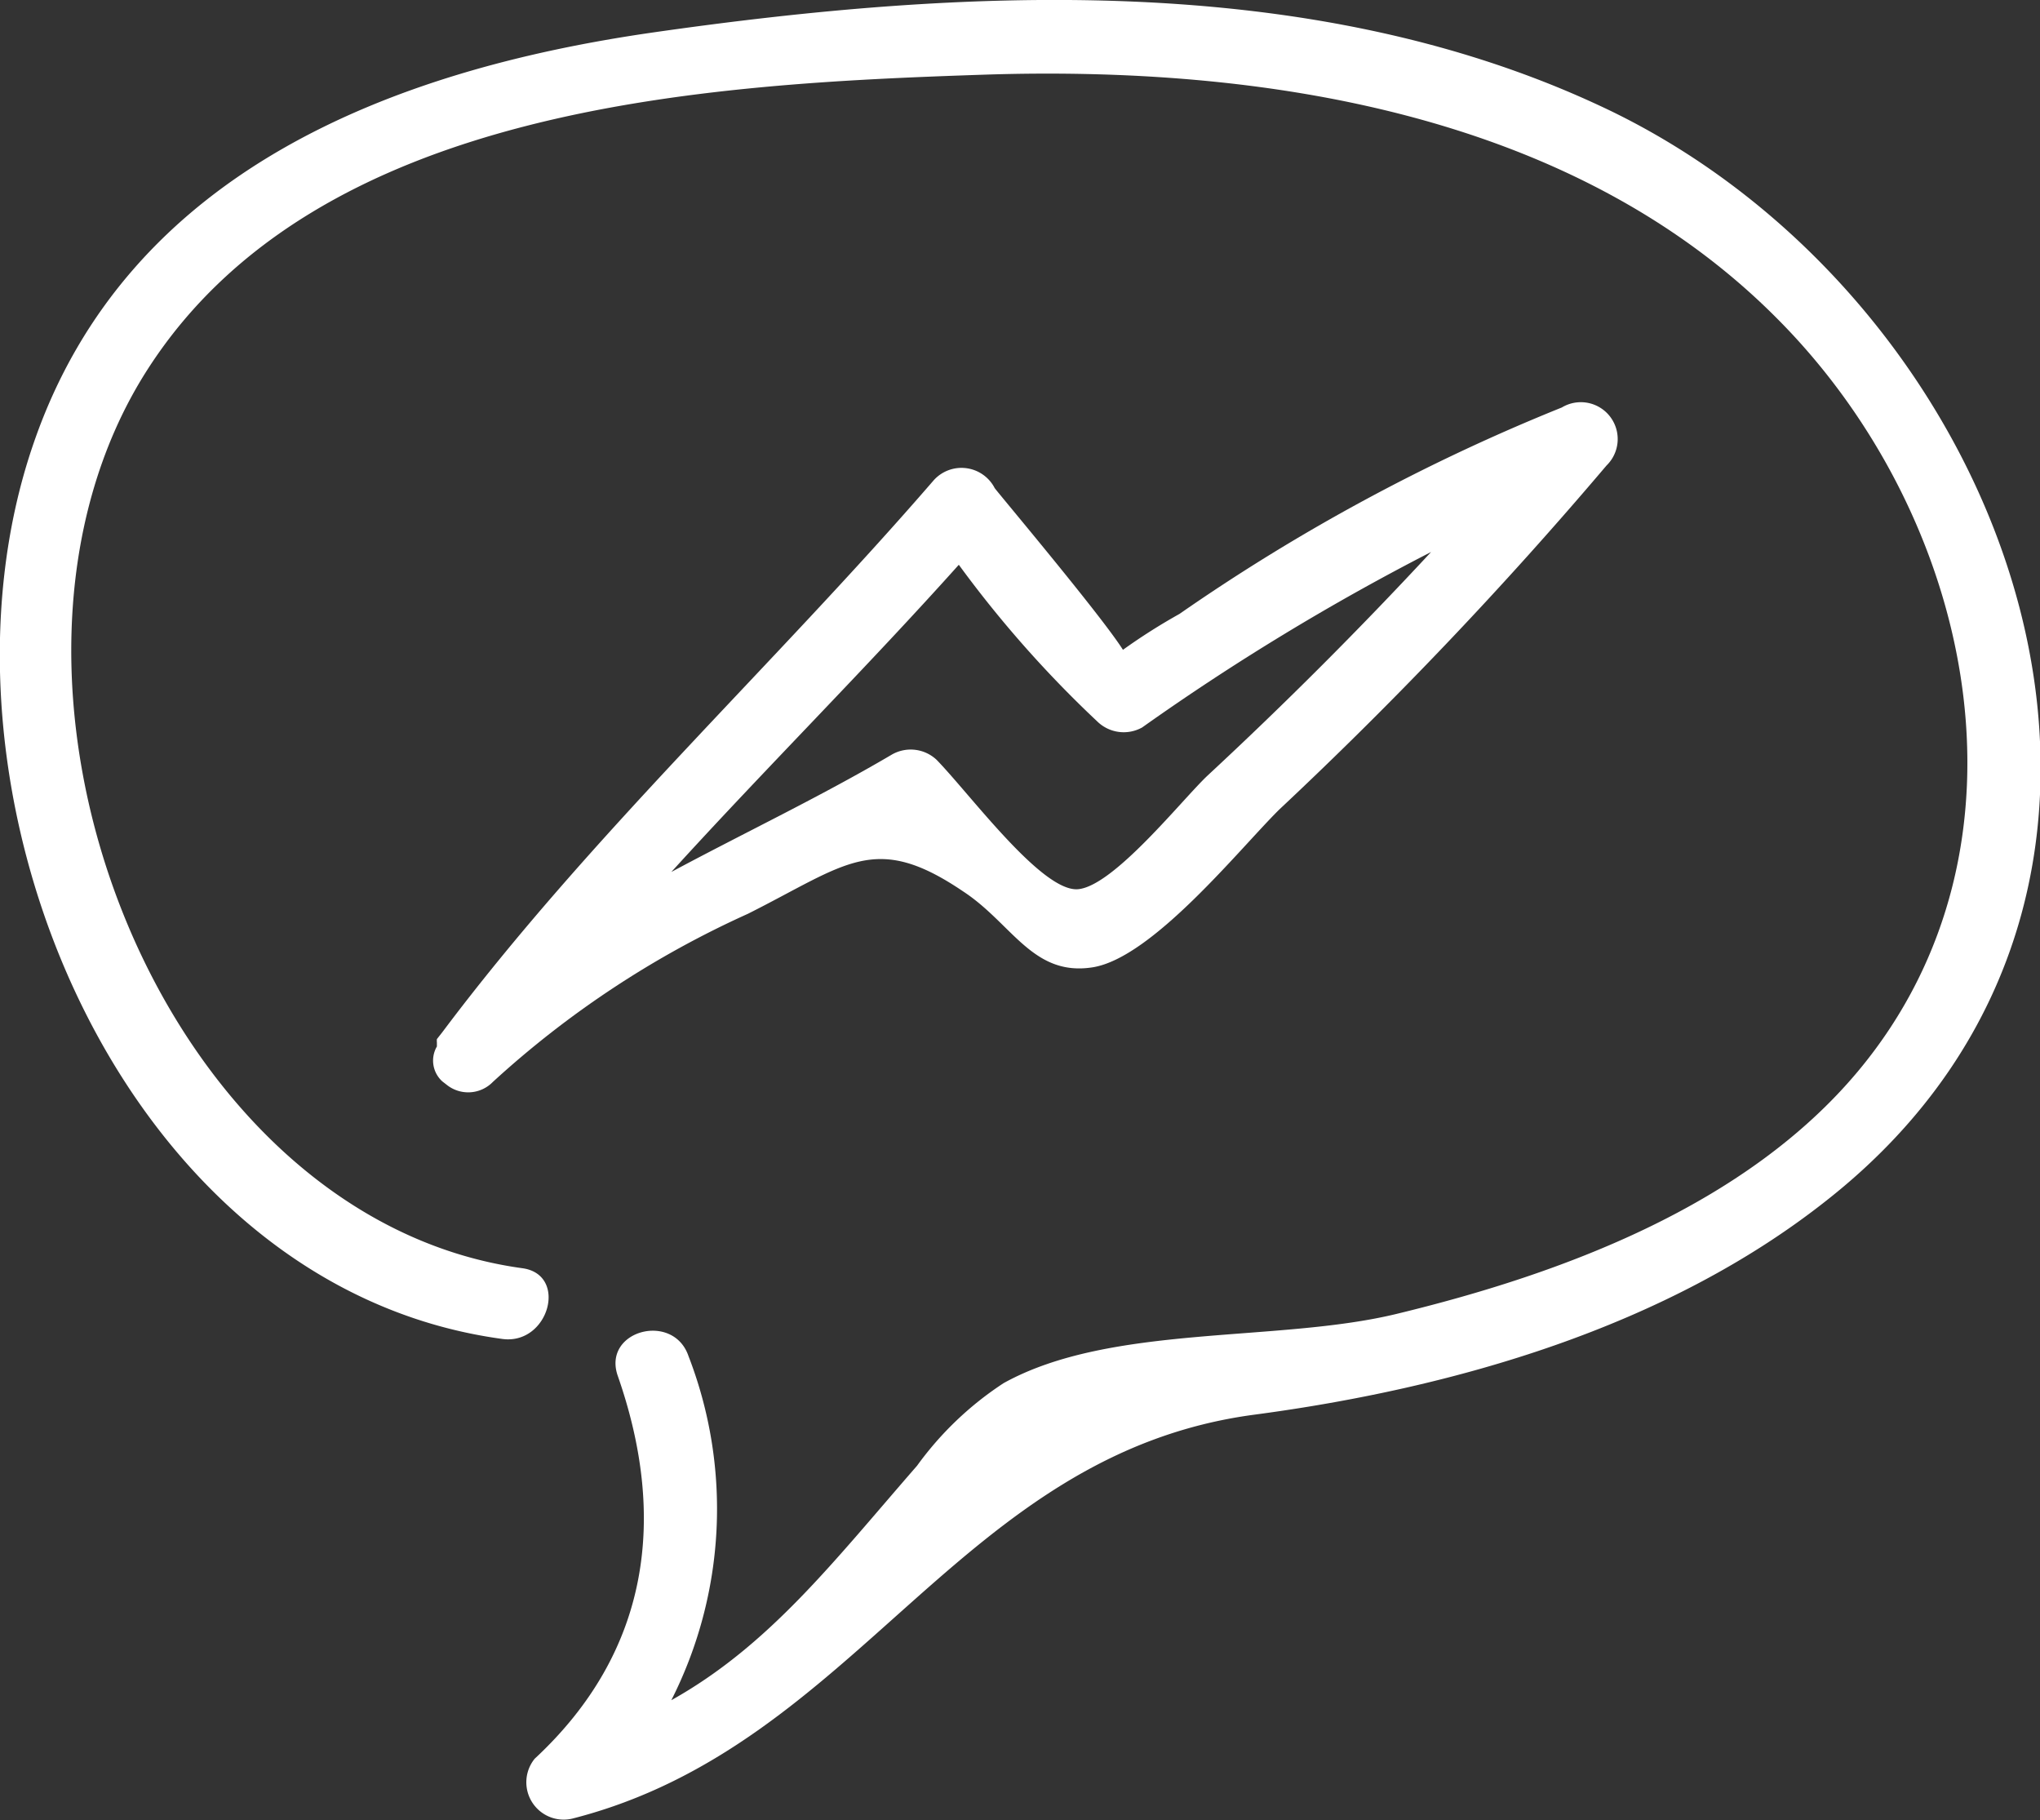
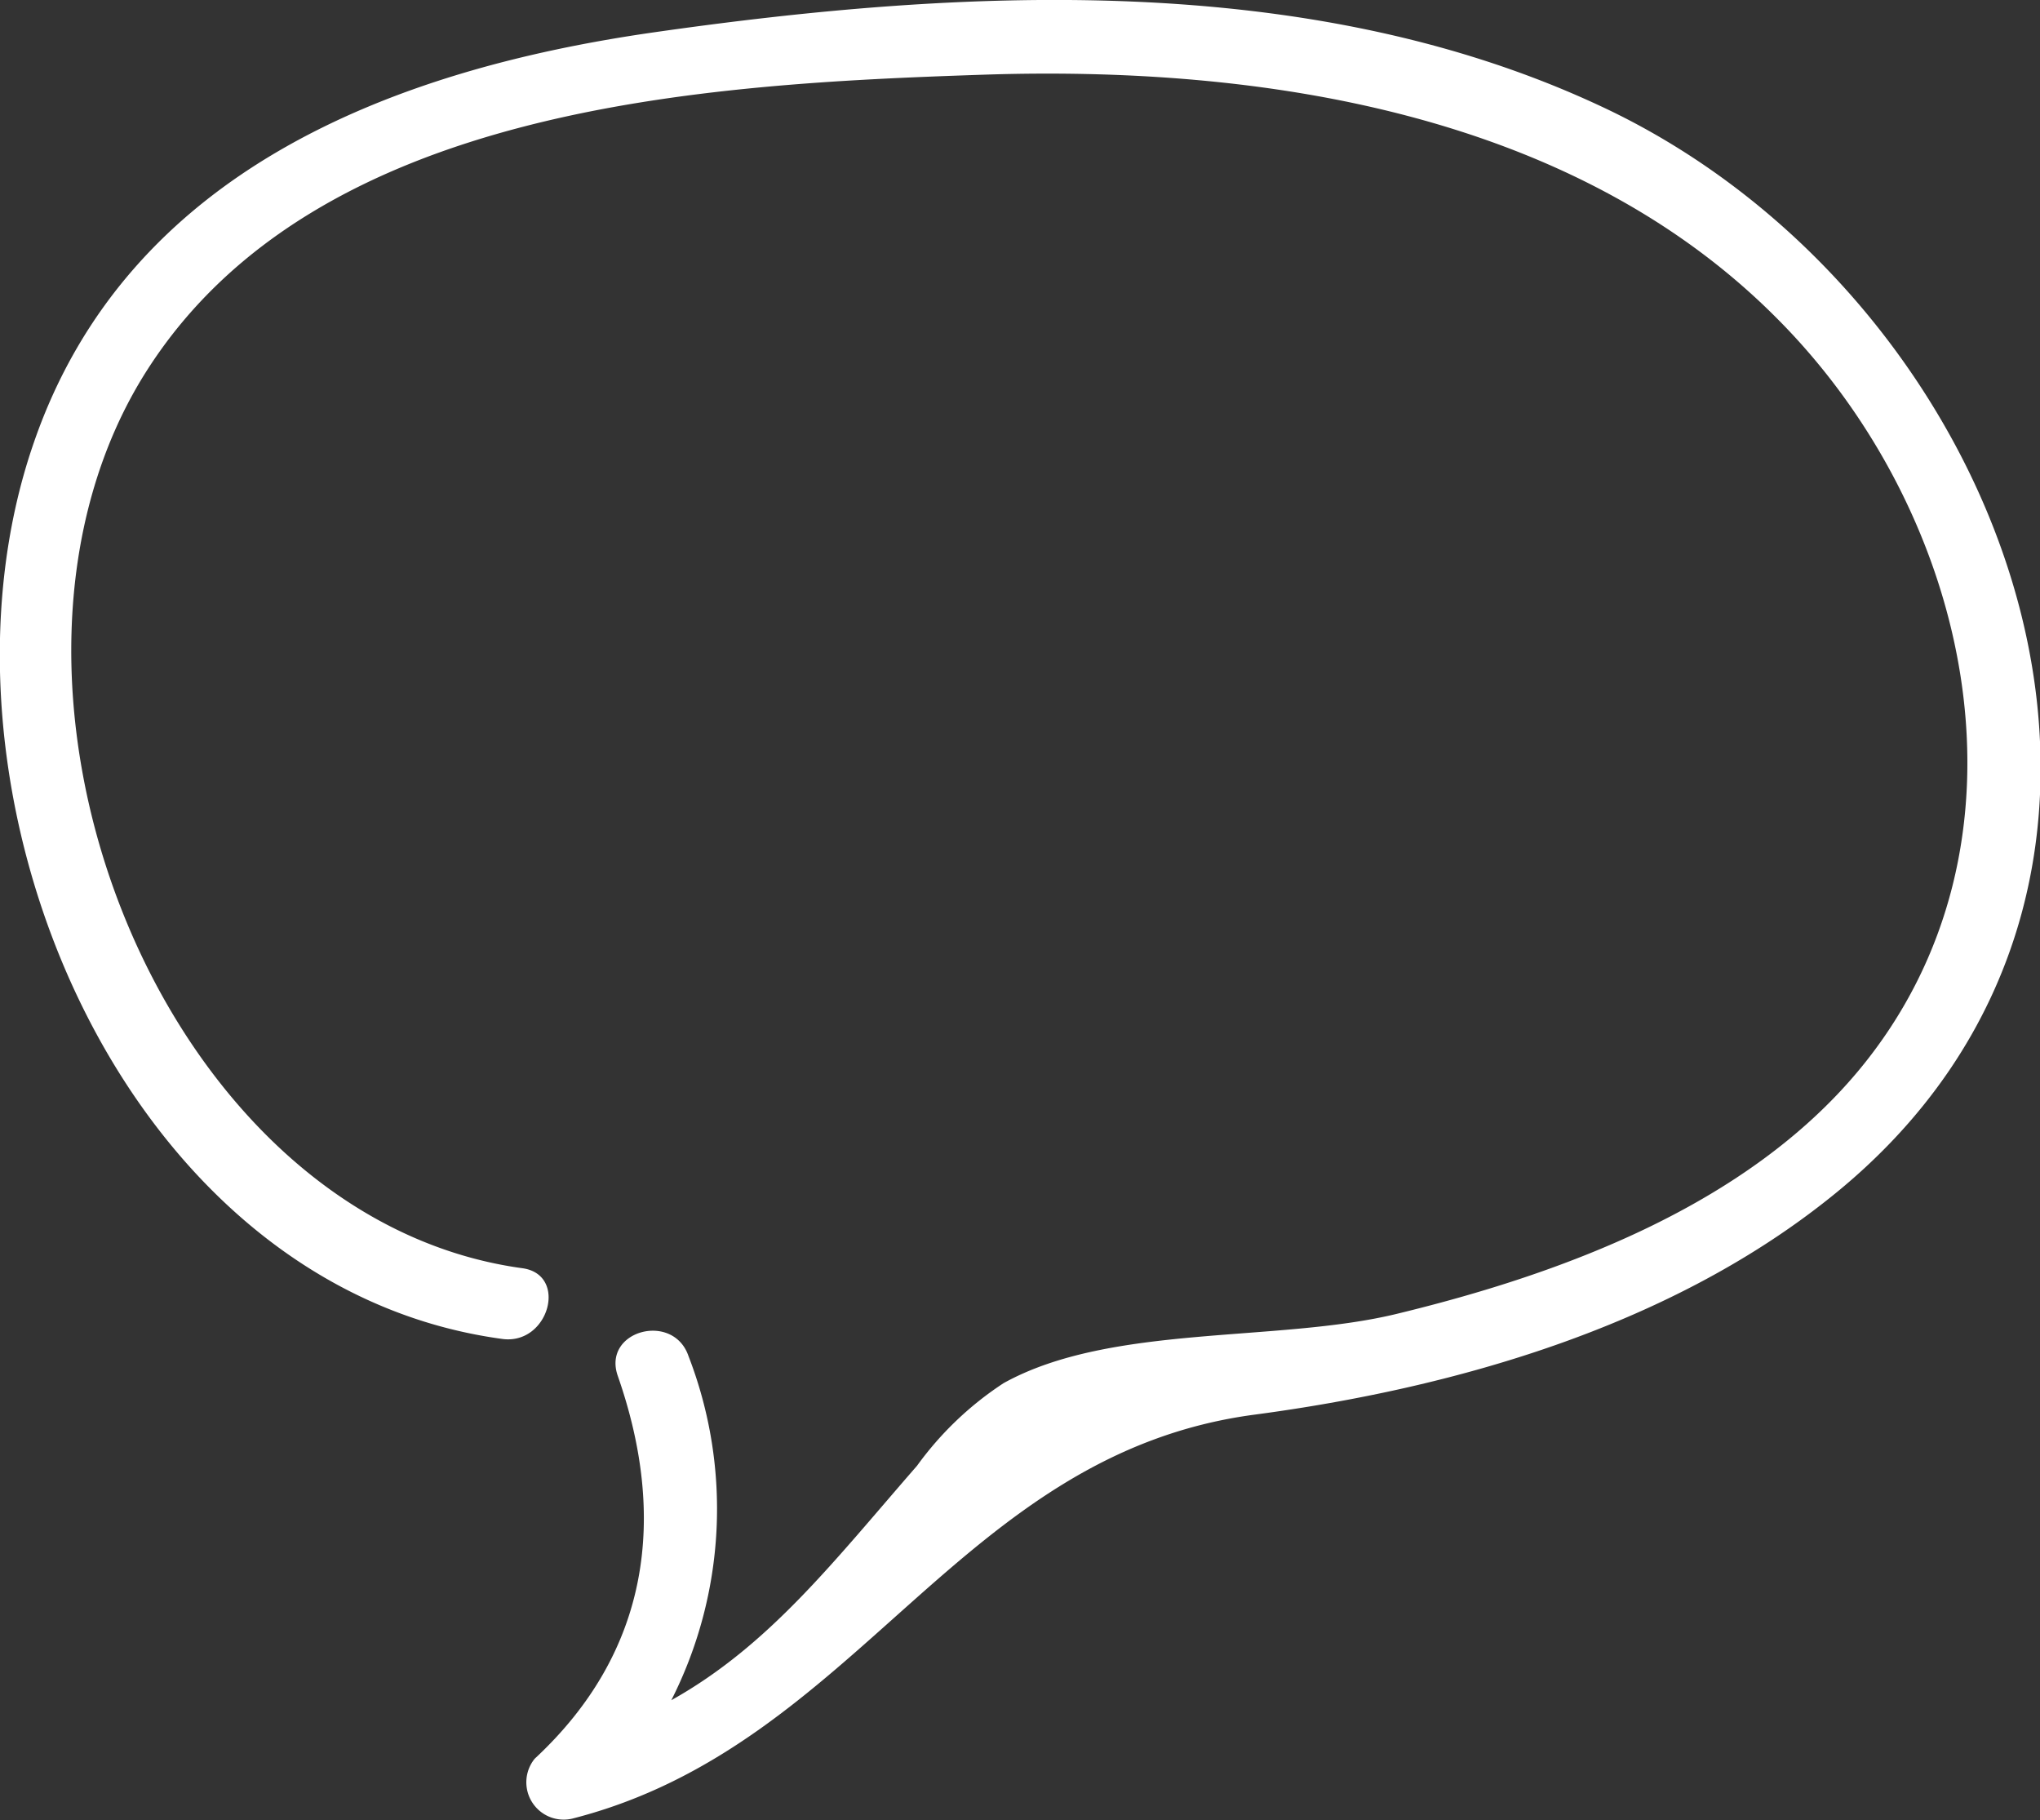
<svg xmlns="http://www.w3.org/2000/svg" viewBox="0 0 41.51 37.03">
  <rect x="0" y="0" width="41.51" height="37.03" fill="#333333" stroke="none" />
  <defs>
    <style>.cls-1{fill:white;}</style>
  </defs>
  <title>messenger_icon</title>
  <g id="Layer_2" data-name="Layer 2">
    <g id="Layer_1-2" data-name="Layer 1">
      <path class="cls-1" d="M32.55,2.15C26.63-.61,19.58-.24,13.29.66,8,1.42,2.6,3.47.69,9c-2.43,7,1.71,17.18,9.53,18.24.95.13,1.35-1.32.4-1.44C3.17,24.77-1,13.76,3,7.52c3.45-5.38,11.32-5.81,17-6S32,2.3,36.15,6.47c4,4,5.49,10.73,1.66,15.32-2.28,2.73-6,4.12-9.39,4.94-2.43.59-5.82.2-8,1.41a6.69,6.69,0,0,0-1.76,1.68c-1.7,1.95-3,3.65-5,4.77a8.61,8.61,0,0,0,.35-7c-.31-.91-1.76-.52-1.44.4,1,2.86.67,5.6-1.69,7.79A.76.76,0,0,0,11.64,37c5.83-1.48,7.85-7.42,13.89-8.22,4.06-.54,8.38-1.78,11.64-4.36C45.33,18,41,6.07,32.55,2.15Z" />
-       <path class="cls-1" d="M19.59,18.13c1,.65,1.42,1.74,2.64,1.55s3-2.42,3.8-3.21a84.52,84.52,0,0,0,6.66-7,.75.75,0,0,0-.91-1.18A39.41,39.41,0,0,0,24,12.49a12,12,0,0,0-1.15.73c-.45-.71-2.54-3.19-2.61-3.29A.76.76,0,0,0,19,9.77C15.74,13.54,12,17,9,21H9l-.11.14a.36.36,0,0,0,0,.07s0,0,0,.08A.57.57,0,0,0,9,22a0,0,0,0,0,0,0l.09.07a.7.7,0,0,0,.94-.06,19.63,19.63,0,0,1,5.19-3.42C17.23,17.58,17.8,16.92,19.59,18.13Zm-.08-6.64a23,23,0,0,0,2.82,3.19.77.77,0,0,0,.91.12,48.21,48.21,0,0,1,5.88-3.57q-2.19,2.36-4.55,4.55c-.51.48-1.9,2.24-2.63,2.31s-2.19-1.92-2.88-2.63a.77.77,0,0,0-.91-.11c-1.46.86-3,1.59-4.49,2.39C15.58,15.63,17.61,13.61,19.51,11.49Z" />
    </g>
  </g>
</svg>